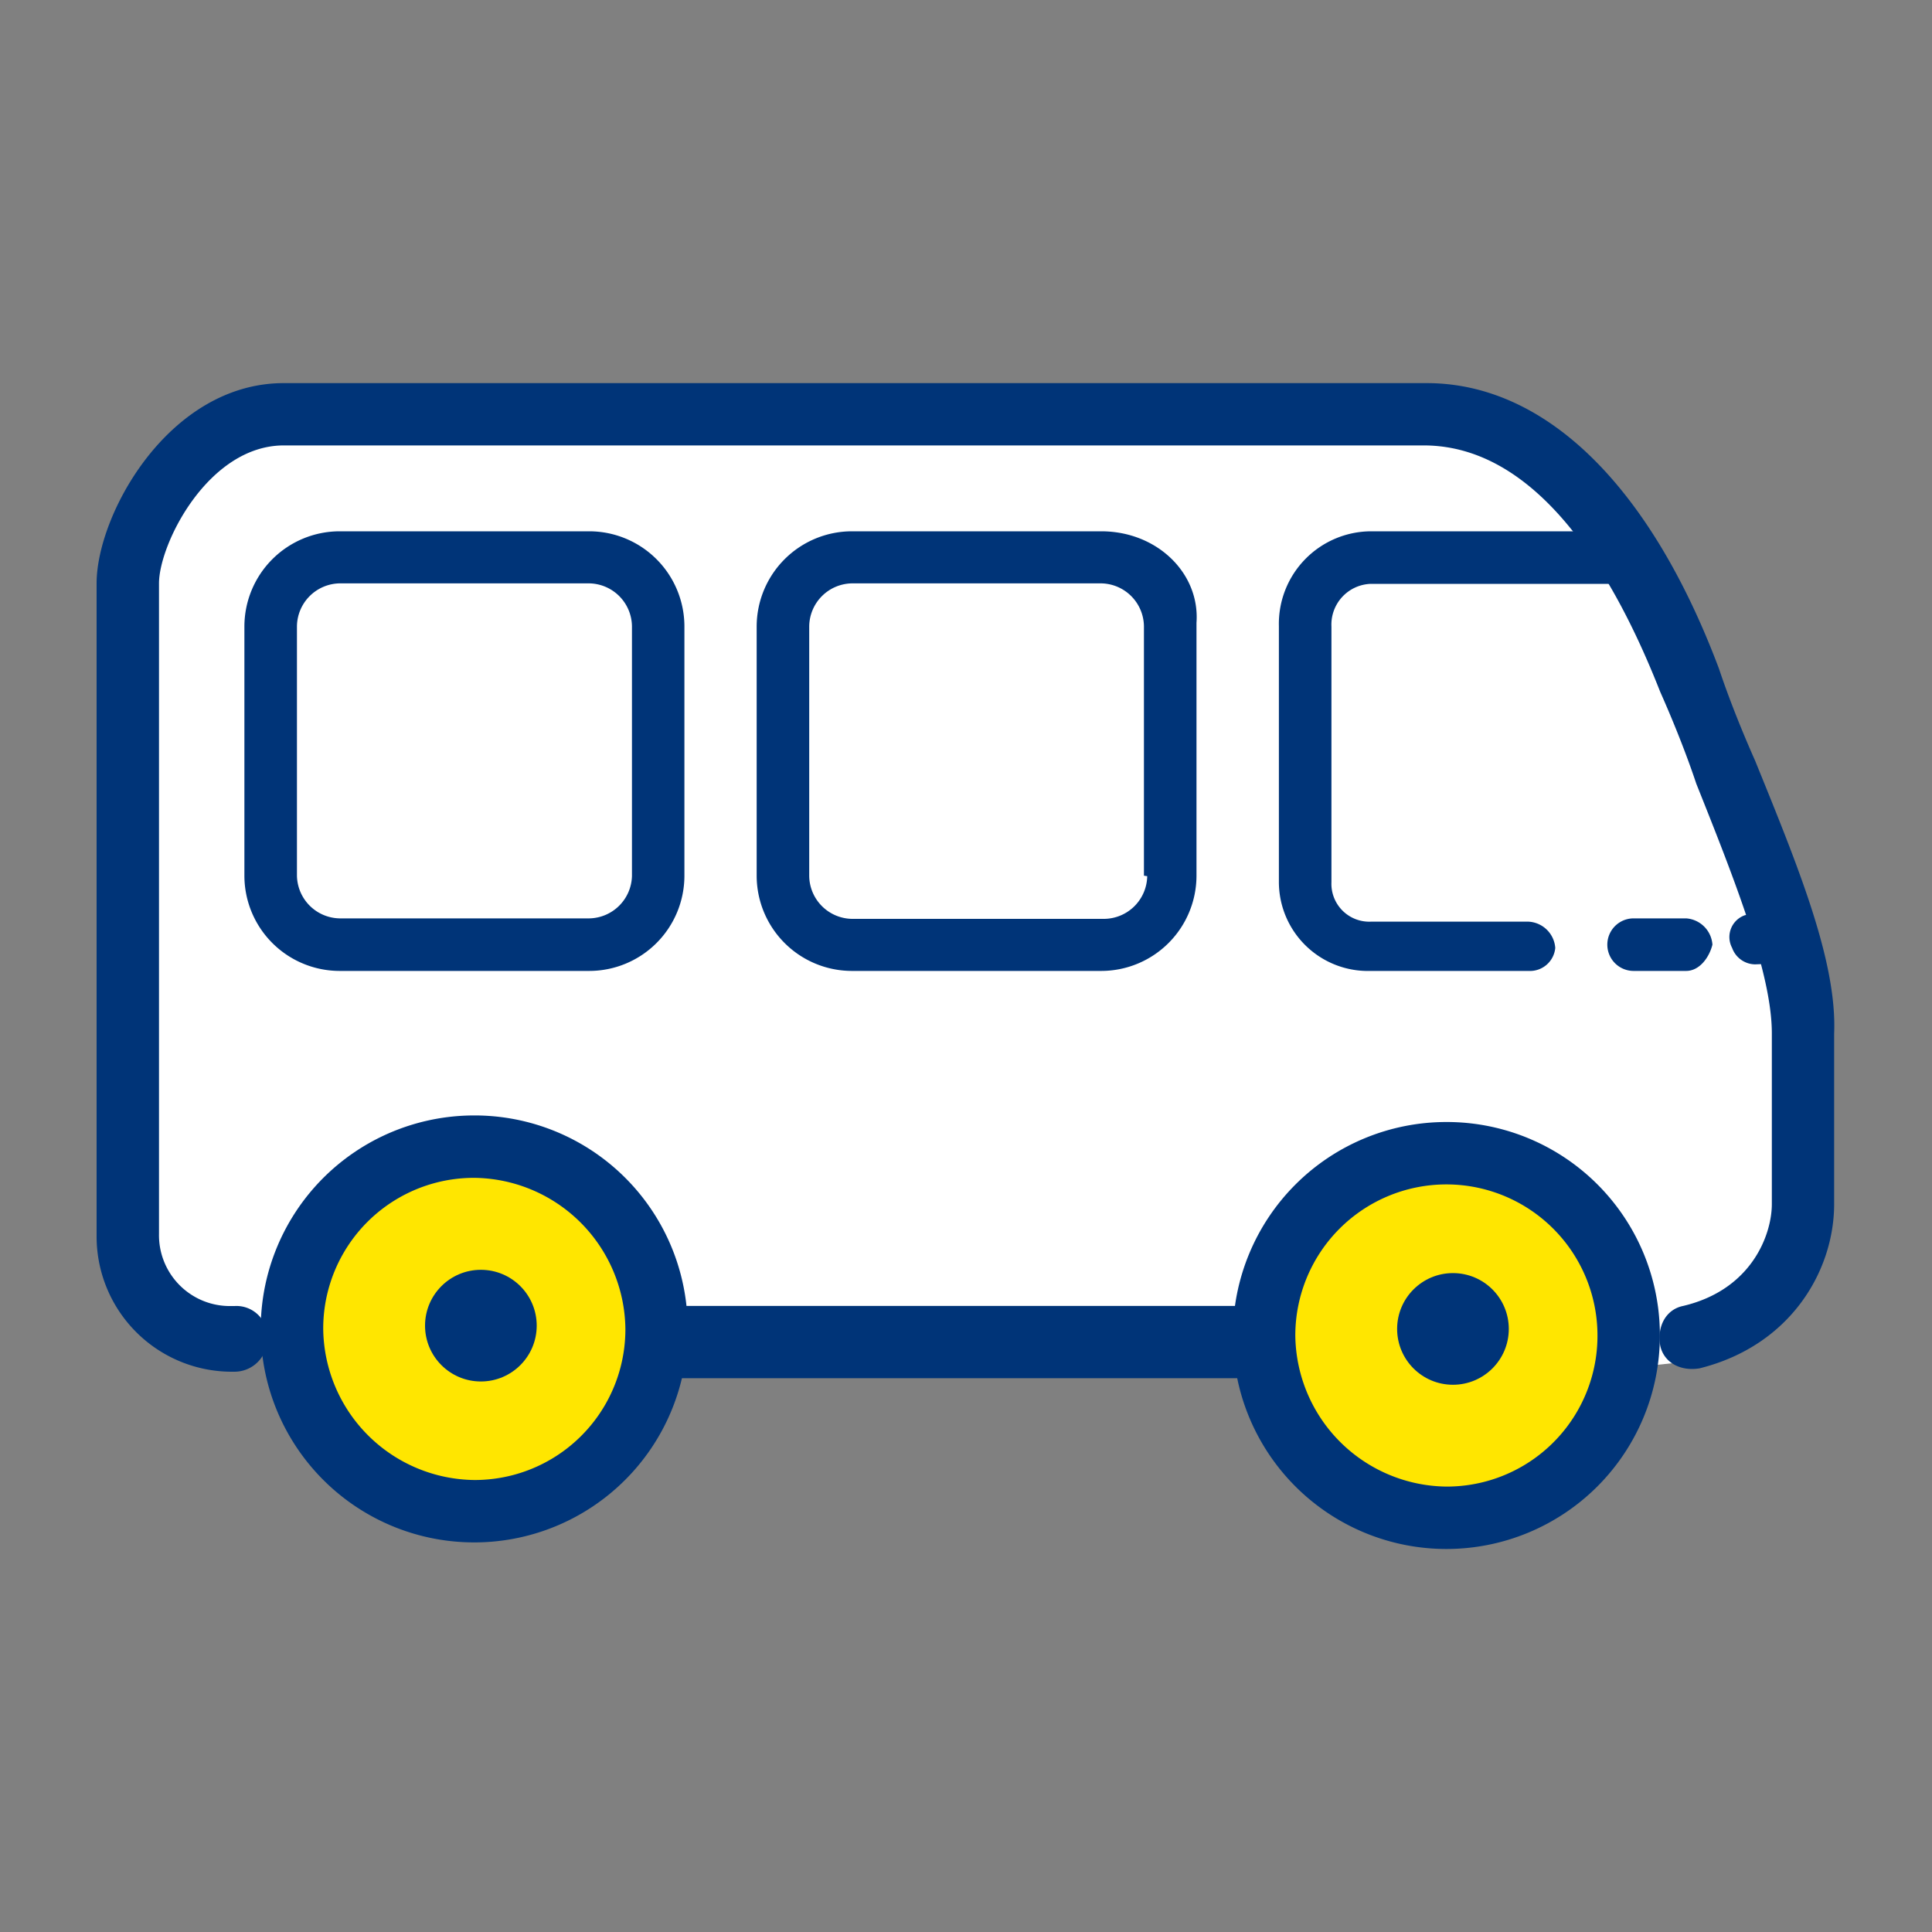
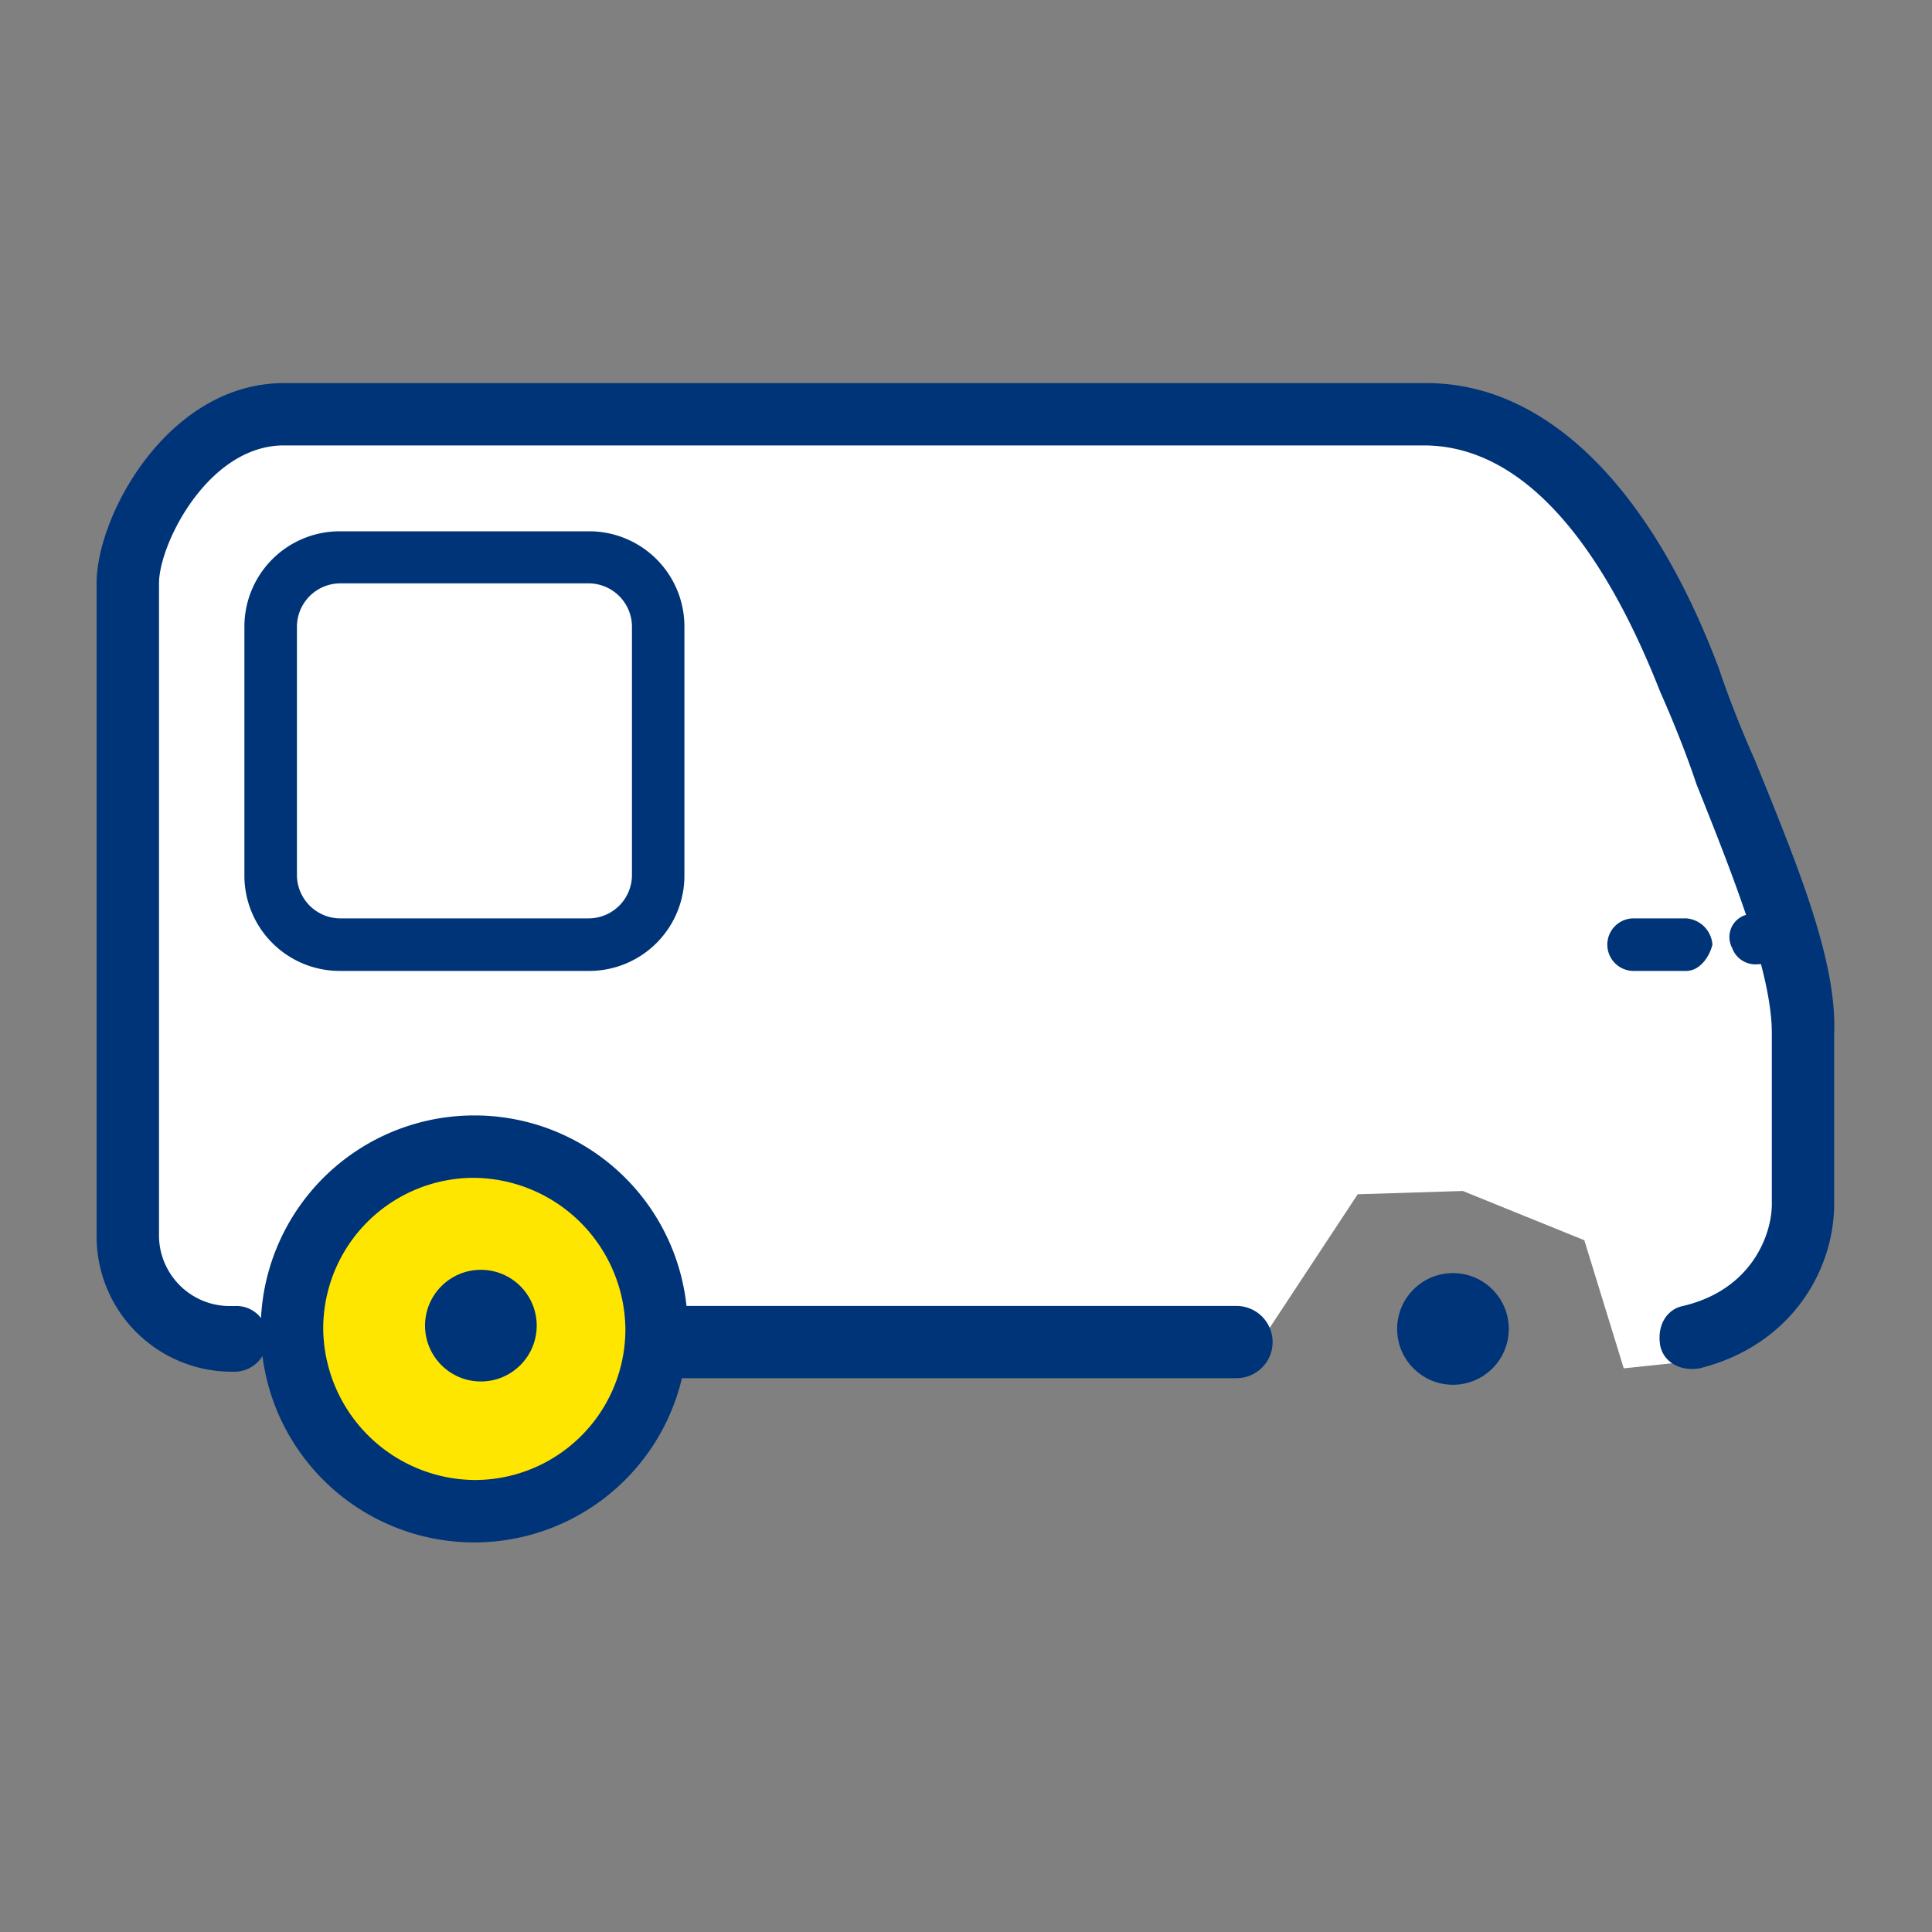
<svg xmlns="http://www.w3.org/2000/svg" id="Layer_1" data-name="Layer 1" viewBox="0 0 200 200">
  <rect x="0" y="0" width="200" height="200" fill="#808080" stroke="none" />
  <polygon points="31.08 140.29 21.56 140.29 13.74 130.43 13.4 57.67 27.68 43.73 150.75 43.73 163.33 51.89 176.59 73.99 186.44 103.23 185.76 131.79 174.55 140.97 168.09 141.65 164.01 128.39 151.43 123.29 140.55 123.63 130.69 138.59 68.81 140.63 65.42 128.39 51.48 119.89 39.92 124.65 32.44 130.77 31.08 140.29" style="fill:#fff" />
  <circle cx="48.42" cy="138.25" r="17.68" style="fill:#ffe600" />
-   <circle cx="149.73" cy="138.59" r="17.68" style="fill:#ffe600" />
  <path d="M181.69,78.75c-1.36-3.06-2.72-6.46-3.74-9.52-7.14-19-18-29.57-30.26-29.57H29.38C17.48,39.66,10,53.25,10,60.39v67.66A14,14,0,0,0,23.94,142h.34a3.41,3.41,0,0,0,3.4-3.4,3.21,3.21,0,0,0-3.4-3.4h-.34a7.33,7.33,0,0,1-7.48-7.48V60.39c0-4.08,5.1-14.28,12.92-14.28h118c12.92,0,20.74,16,24.48,25.5,1.36,3.06,2.72,6.46,3.74,9.52,4.08,10.2,7.82,19.72,7.82,25.84v17.68c0,3.06-2,8.84-9.18,10.54-1.7.34-2.72,2-2.38,4.08.34,1.7,2,2.72,4.08,2.38,9.52-2.38,13.93-10.2,13.93-17V107C190.18,99.49,186.11,89.63,181.69,78.75Z" style="fill:#003478" />
  <path d="M128,135.19H70.17a3.74,3.74,0,0,0,0,7.48H128a3.74,3.74,0,1,0,0-7.48Z" style="fill:#003478" />
-   <path d="M158.23,100.51H141.91a9.22,9.22,0,0,1-9.52-9.18V64.81A9.58,9.58,0,0,1,141.91,55h25.5a2.72,2.72,0,0,1,0,5.44h-25.5a4.22,4.22,0,0,0-4.08,4.42V91.33a3.92,3.92,0,0,0,4.08,4.08h16.32A2.93,2.93,0,0,1,161,98.13,2.63,2.63,0,0,1,158.23,100.51Z" style="fill:#003478" />
  <path d="M174.55,100.51h-5.44a2.72,2.72,0,0,1,0-5.44h5.44a2.93,2.93,0,0,1,2.72,2.72C176.93,99.15,175.91,100.51,174.55,100.51Z" style="fill:#003478" />
  <path d="M181.69,99.83a2.56,2.56,0,0,1-2.38-1.7,2.39,2.39,0,0,1,1.36-3.4c.34,0,.68-.34,1-.68a2.64,2.64,0,0,1,3.74,3.74,18.86,18.86,0,0,1-2.72,2Z" style="fill:#003478" />
-   <path d="M114,55H88.19a9.87,9.87,0,0,0-9.86,9.86V90.65a9.87,9.87,0,0,0,9.86,9.86H114a9.87,9.87,0,0,0,9.86-9.86V64.47C124.23,59.37,119.81,55,114,55Zm4.76,35.7a4.5,4.5,0,0,1-4.42,4.42H88.19a4.5,4.5,0,0,1-4.42-4.42V64.81a4.5,4.5,0,0,1,4.42-4.42H114a4.5,4.5,0,0,1,4.42,4.42V90.65Z" style="fill:#003478" />
  <path d="M61,55H35.16a9.87,9.87,0,0,0-9.86,9.86V90.65a9.87,9.87,0,0,0,9.86,9.86H61a9.86,9.86,0,0,0,9.85-9.86V64.81A9.86,9.86,0,0,0,61,55Zm4.42,35.7A4.5,4.5,0,0,1,61,95.07H35.16a4.5,4.5,0,0,1-4.42-4.42V64.81a4.5,4.5,0,0,1,4.42-4.42H61a4.5,4.5,0,0,1,4.42,4.42V90.65Z" style="fill:#003478" />
-   <path d="M149.73,116.15a22.1,22.1,0,1,0,22.1,22.1A22.06,22.06,0,0,0,149.73,116.15Zm15.64,22.1a15.6,15.6,0,0,1-15.64,15.64,15.82,15.82,0,0,1-15.64-15.64,15.64,15.64,0,0,1,31.28,0Z" style="fill:#003478" />
  <path d="M49.1,115.47a22.1,22.1,0,1,0,22.09,22.1A22.06,22.06,0,0,0,49.1,115.47Zm15.64,22.1A15.6,15.6,0,0,1,49.1,153.21a15.82,15.82,0,0,1-15.64-15.64A15.6,15.6,0,0,1,49.1,121.93,15.82,15.82,0,0,1,64.74,137.57Z" style="fill:#003478" />
  <circle cx="150.41" cy="137.57" r="5.78" style="fill:#003478" />
  <circle cx="49.78" cy="137.23" r="5.78" style="fill:#003478" />
</svg>